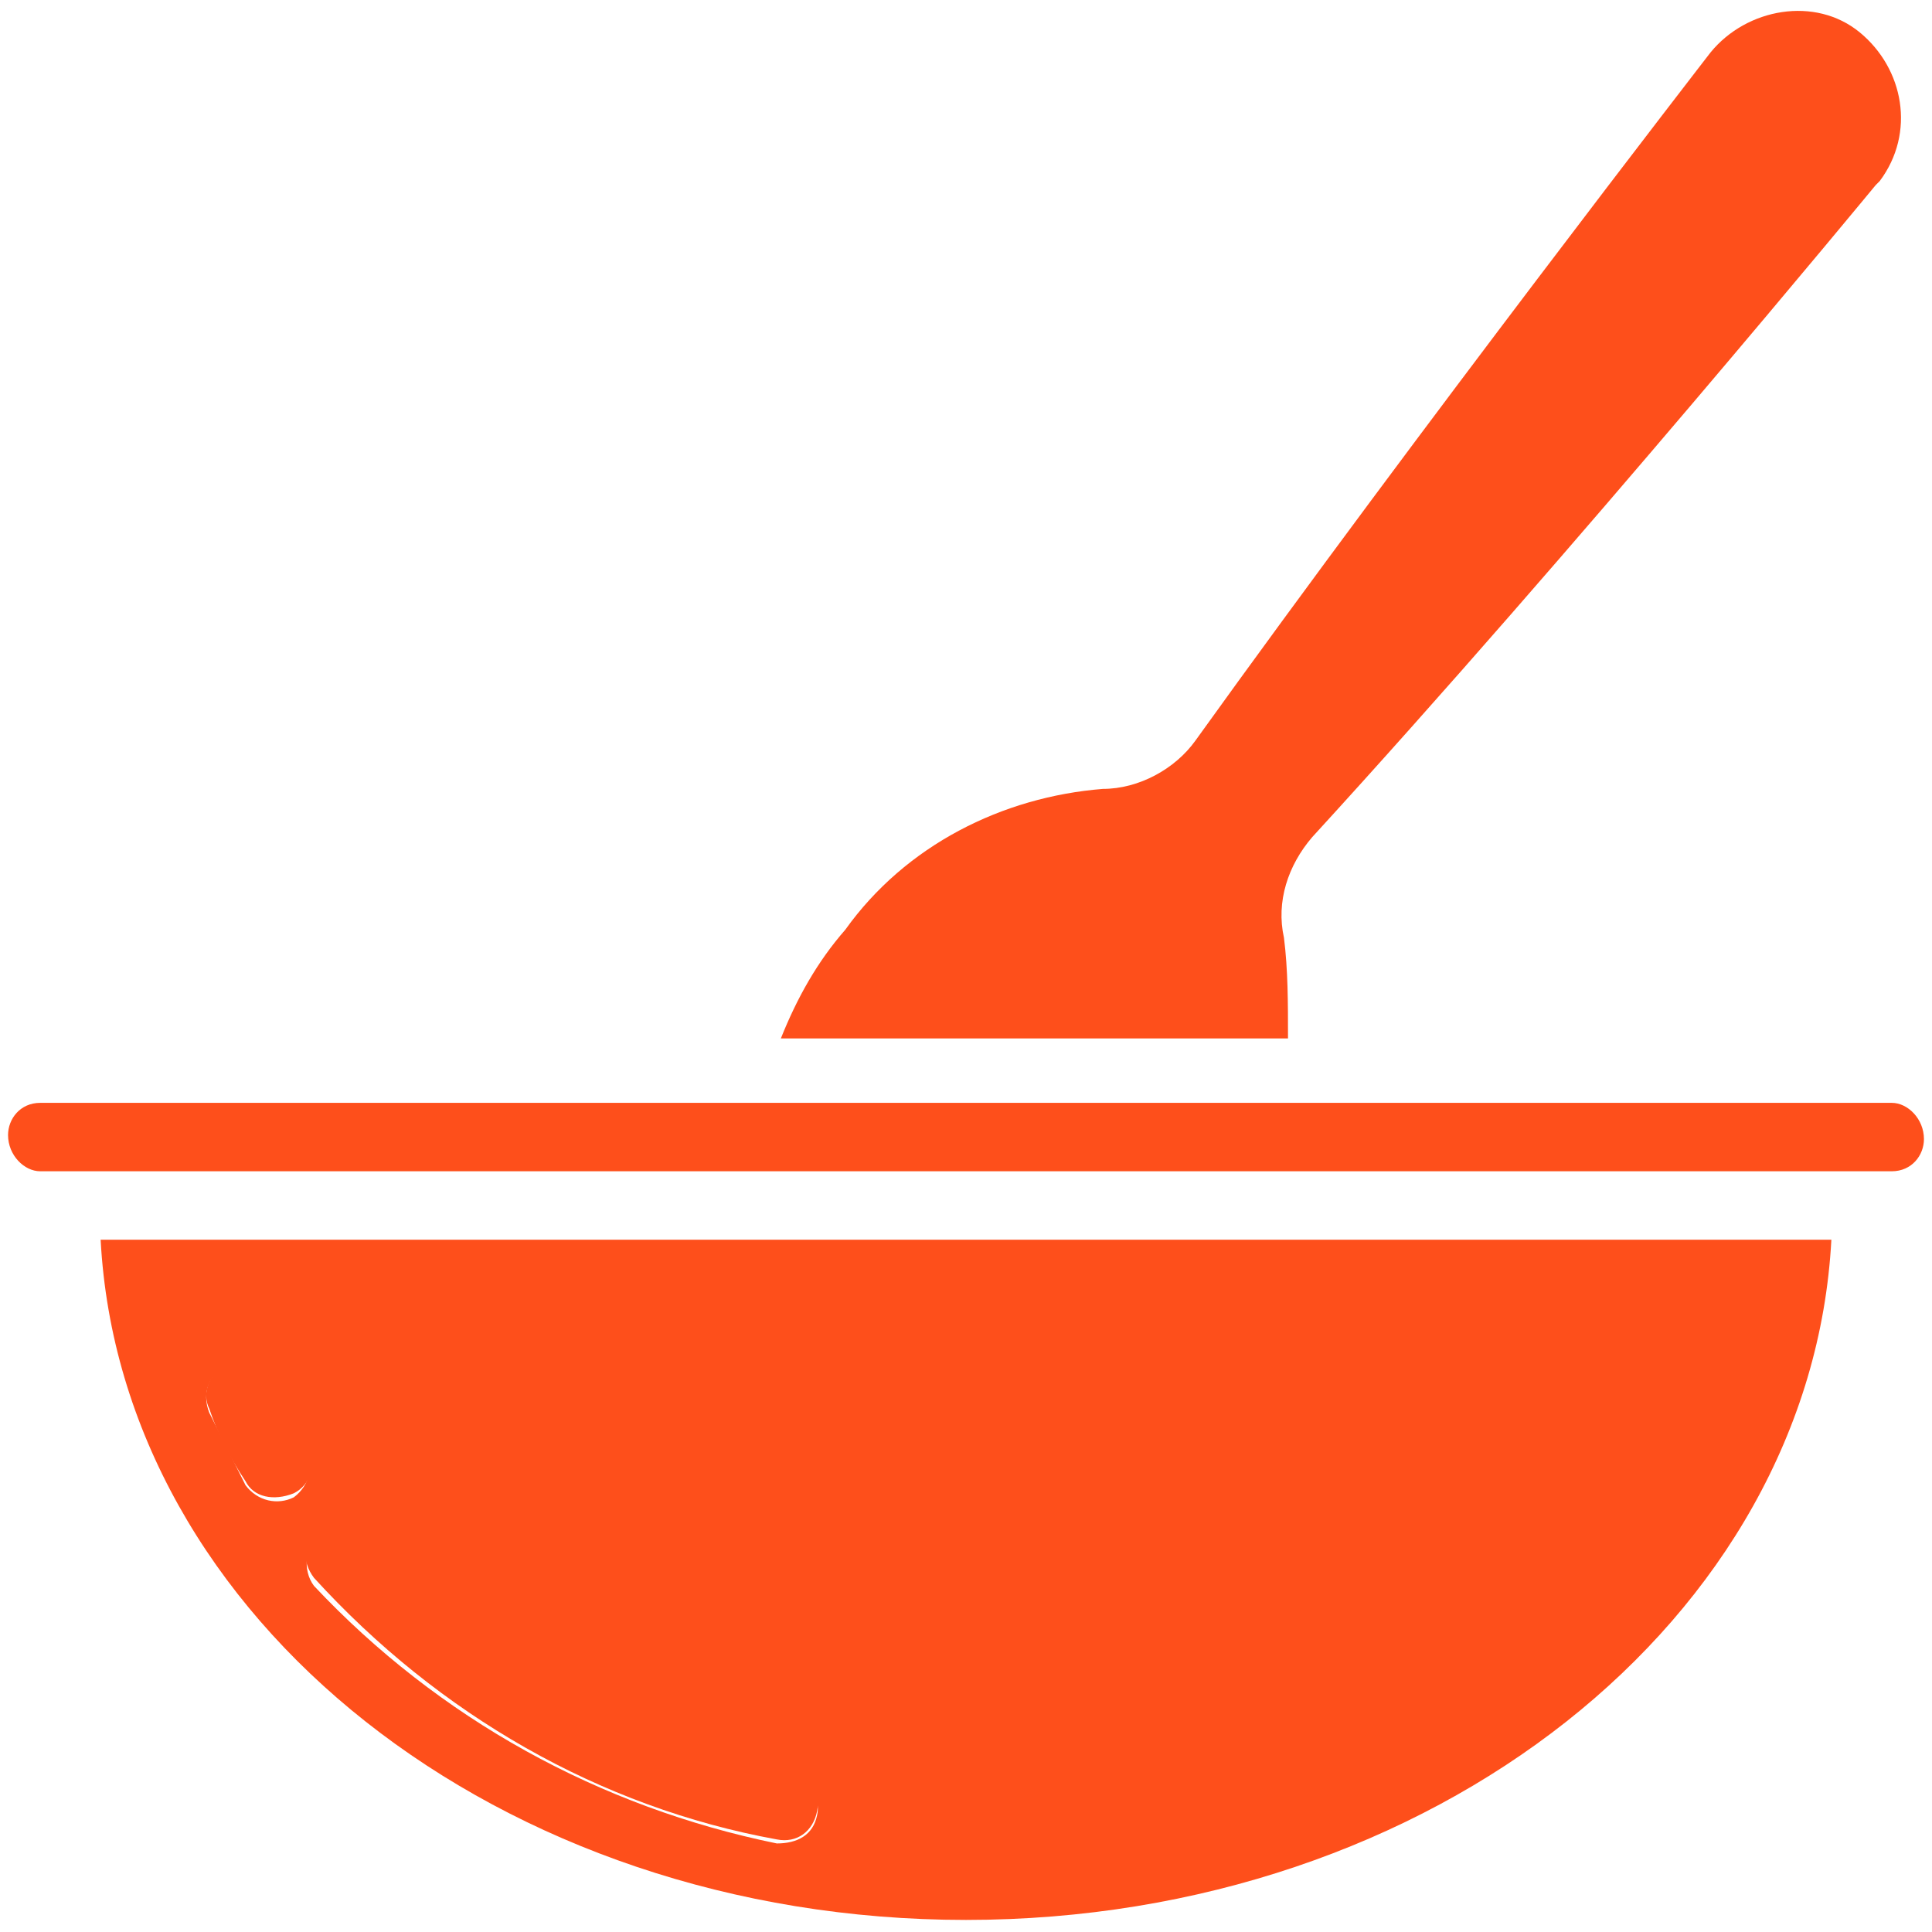
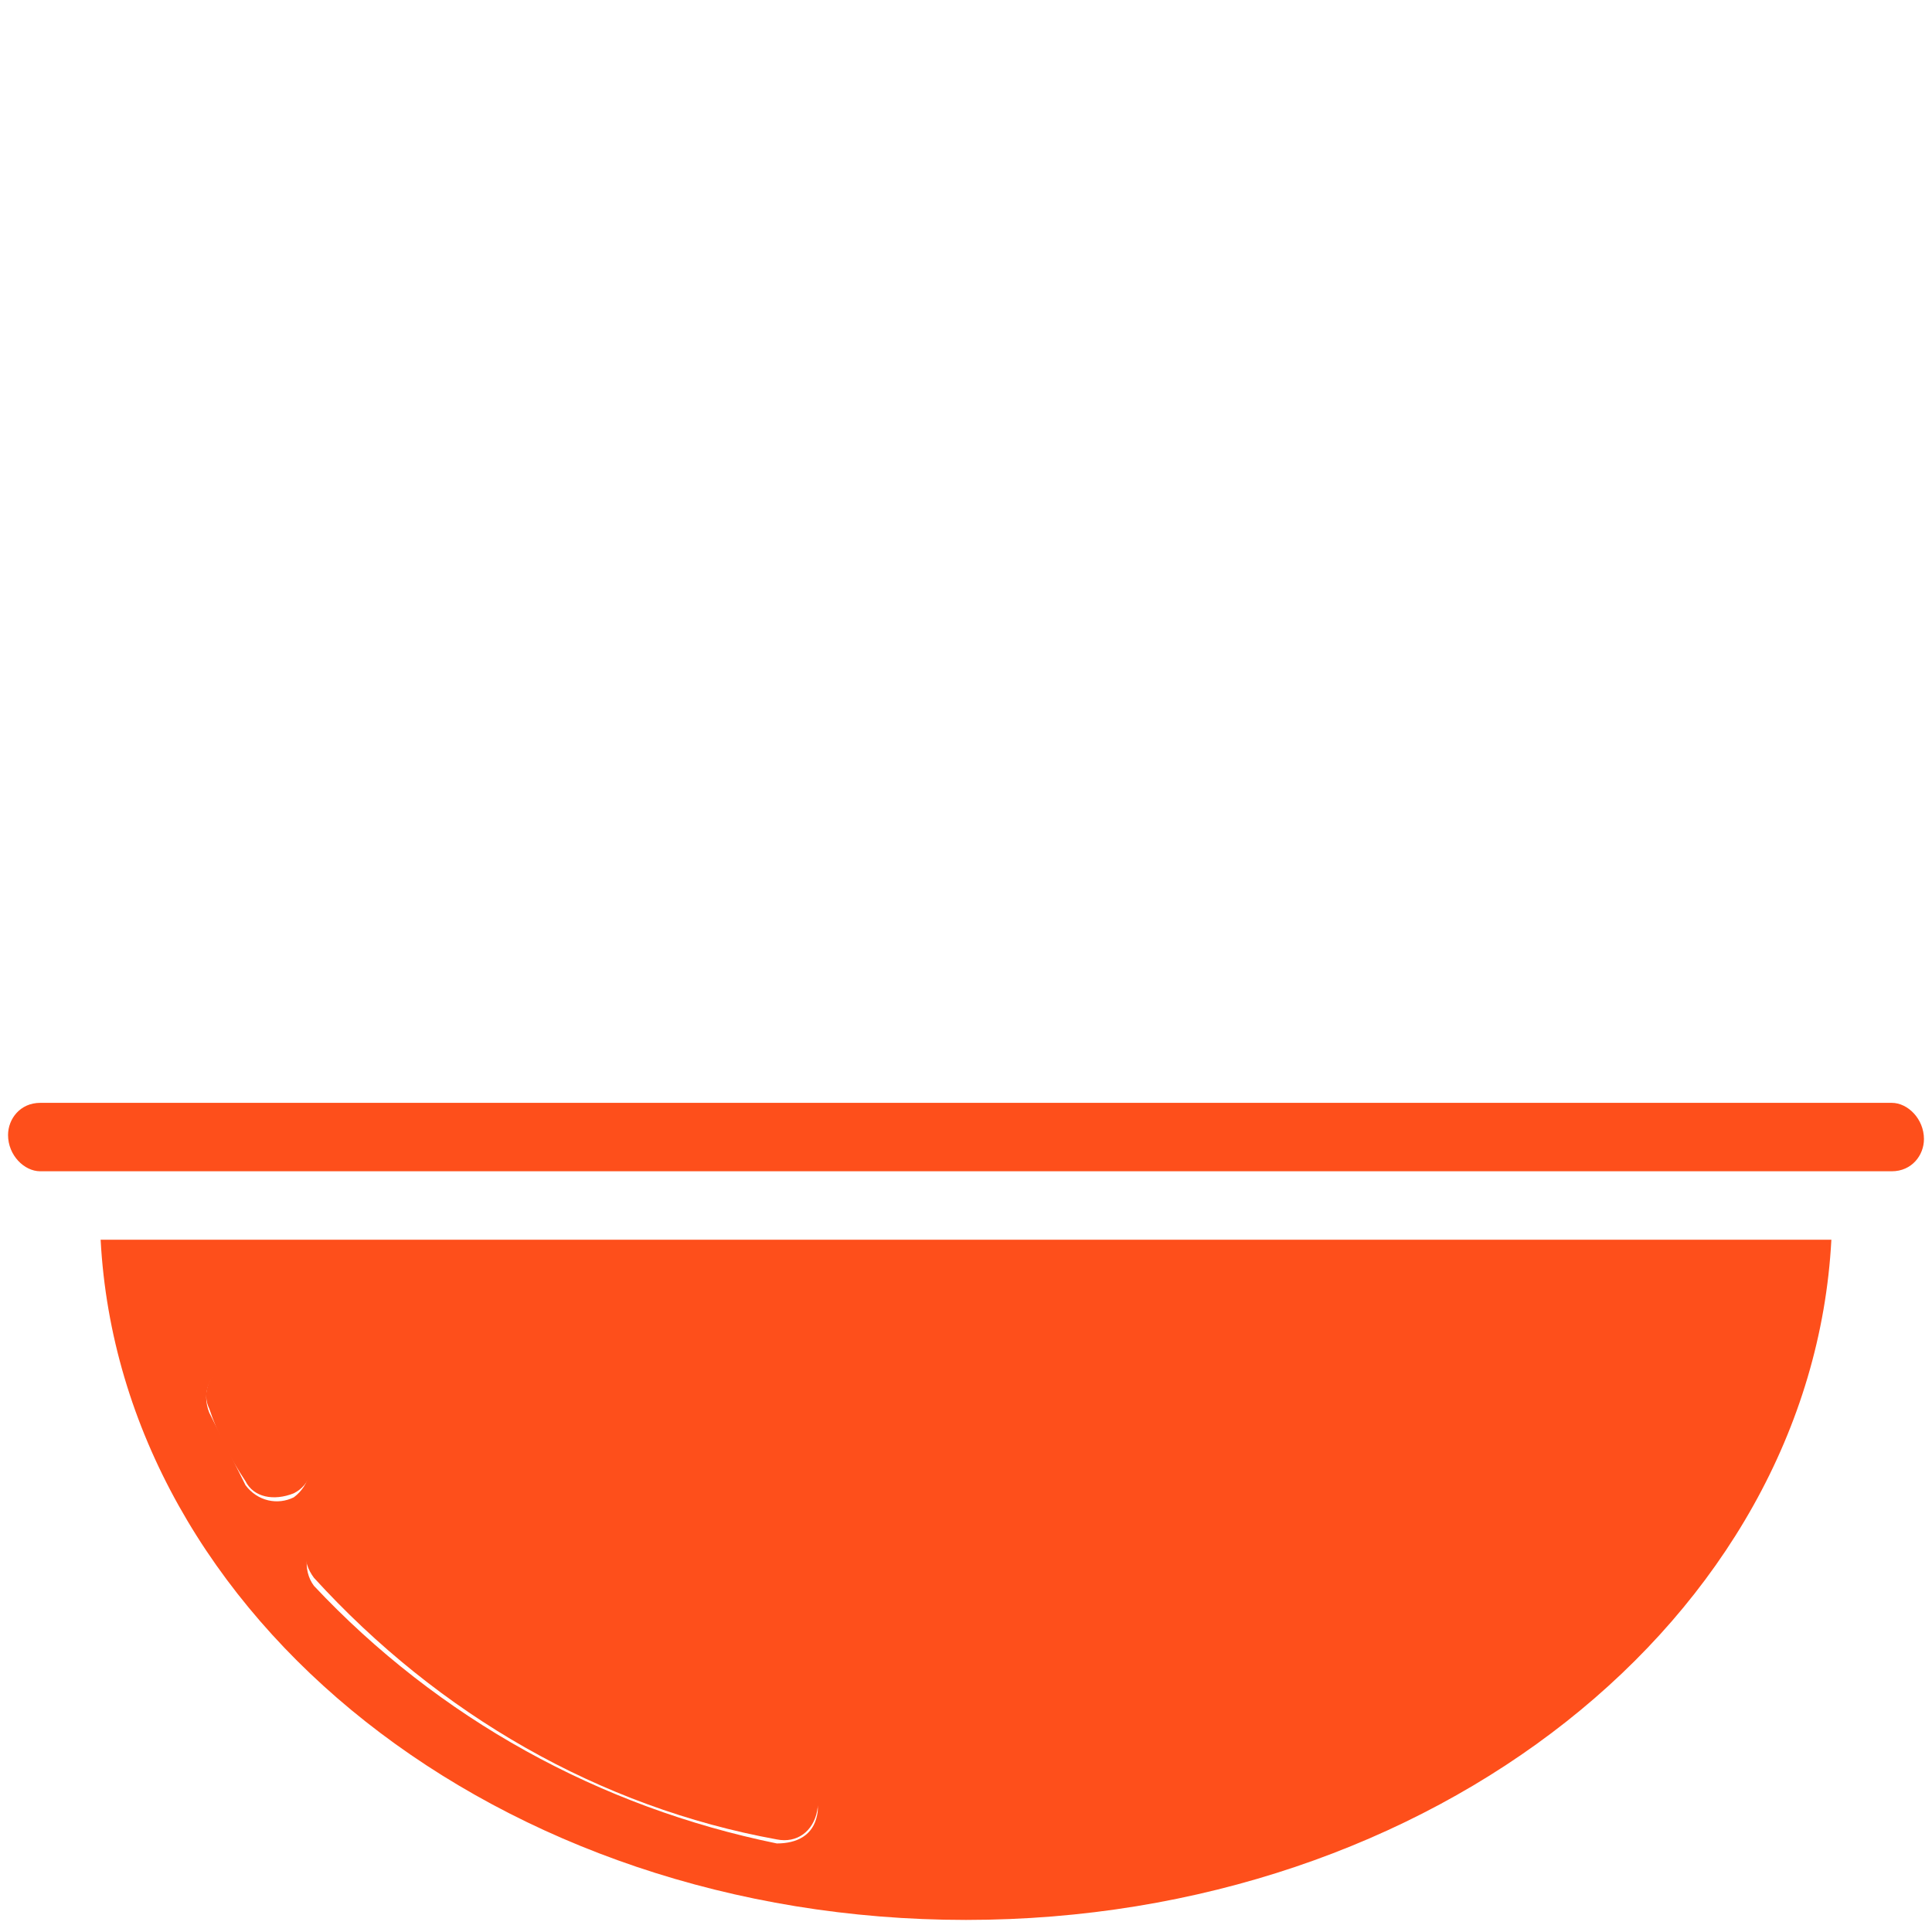
<svg xmlns="http://www.w3.org/2000/svg" version="1.1" id="Layer_1" x="0px" y="0px" width="48px" height="48px" viewBox="0 0 48 48" style="enable-background:new 0 0 48 48;" xml:space="preserve">
  <style type="text/css">
	.st0{fill:#FE4F1B;}
</style>
  <g id="XMLID_1_">
    <g id="XMLID_76_">
      <path id="XMLID_84_" class="st0" d="M5.2,35c0.2,0.6,0.5,1.2,0.9,1.8c0.2,0.4,0.7,0.5,1.2,0.3c0.4-0.2,0.6-0.7,0.3-1.2    c-0.3-0.5-0.5-1-0.8-1.6c-0.2-0.4-0.7-0.6-1.1-0.5C5.2,34.1,5,34.6,5.2,35z" />
      <path id="XMLID_83_" class="st0" d="M19.3,45.7c0.5,0.1,0.9-0.2,1-0.7c0.1-0.5-0.2-0.9-0.7-1c-4.1-0.8-7.7-2.8-10.5-5.9    c-0.3-0.3-0.8-0.4-1.2-0.1c-0.4,0.3-0.4,0.8-0.1,1.2C10.9,42.6,14.9,44.9,19.3,45.7z" />
      <path id="XMLID_79_" class="st0" d="M24,47.7c11.6,0,21-7.5,21.5-16.9h-43C3,40.2,12.4,47.7,24,47.7z M7.9,38.1    c0.4-0.3,0.9-0.3,1.2,0.1c2.8,3,6.5,5.1,10.5,5.9c0.5,0.1,0.8,0.6,0.7,1c-0.1,0.5-0.5,0.7-1,0.7c-4.4-0.9-8.4-3.1-11.5-6.4    C7.5,39,7.6,38.4,7.9,38.1z M5.7,33.9c0.4-0.2,0.9,0,1.1,0.5c0.2,0.5,0.5,1.1,0.8,1.6c0.2,0.4,0.1,0.9-0.3,1.2    c-0.4,0.2-0.9,0.1-1.2-0.3c-0.3-0.6-0.6-1.2-0.9-1.8C5,34.6,5.2,34.1,5.7,33.9z" />
      <path id="XMLID_78_" class="st0" d="M47,27.4H1c-0.5,0-0.8,0.4-0.8,0.8c0,0.5,0.4,0.9,0.8,0.9H47c0.5,0,0.8-0.4,0.8-0.8    C47.8,27.8,47.4,27.4,47,27.4z" />
-       <path id="XMLID_77_" class="st0" d="M31.9,23.3c-0.2-0.9,0.1-1.8,0.7-2.5c6.5-7.1,14-16.2,14-16.2c0,0,0.1-0.1,0.1-0.1    c0.9-1.2,0.6-2.8-0.5-3.7s-2.8-0.6-3.7,0.5c0,0-7.2,9.3-12.8,17.1c-0.5,0.7-1.4,1.2-2.3,1.2c-2.5,0.2-4.9,1.4-6.4,3.5    c-0.7,0.8-1.2,1.7-1.6,2.7h12.6C32,24.9,32,24.1,31.9,23.3z" />
    </g>
  </g>
</svg>